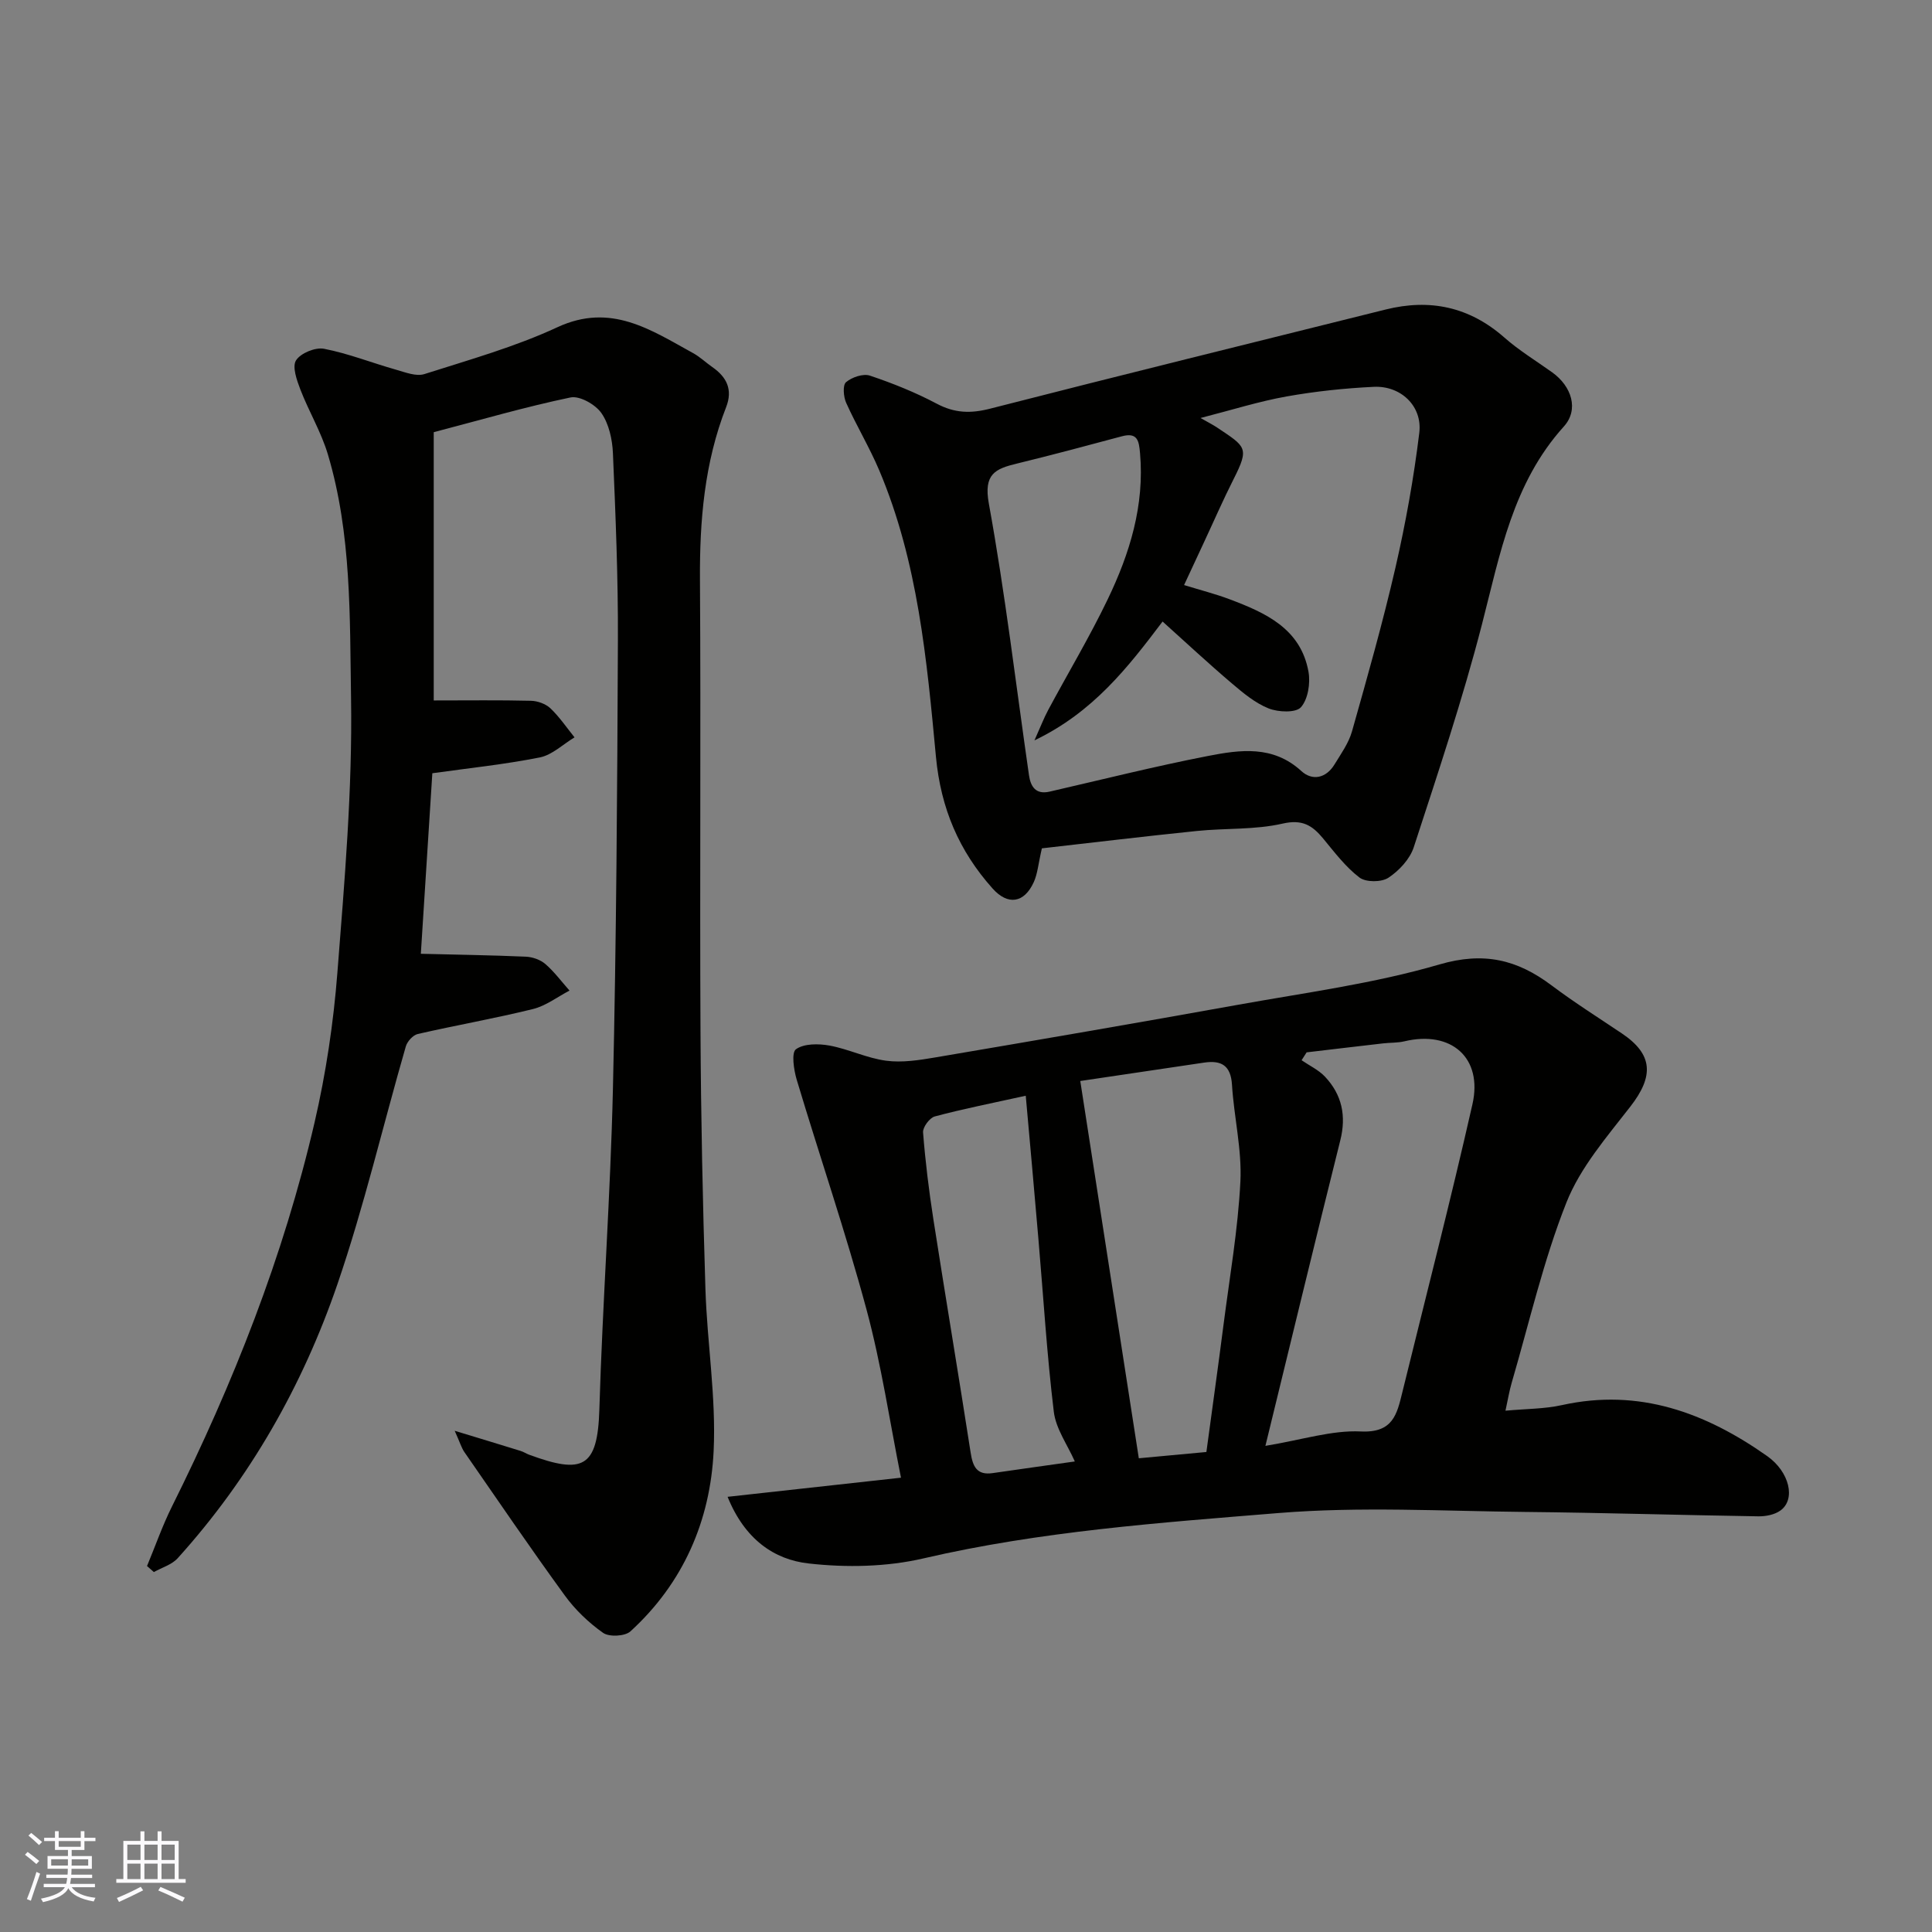
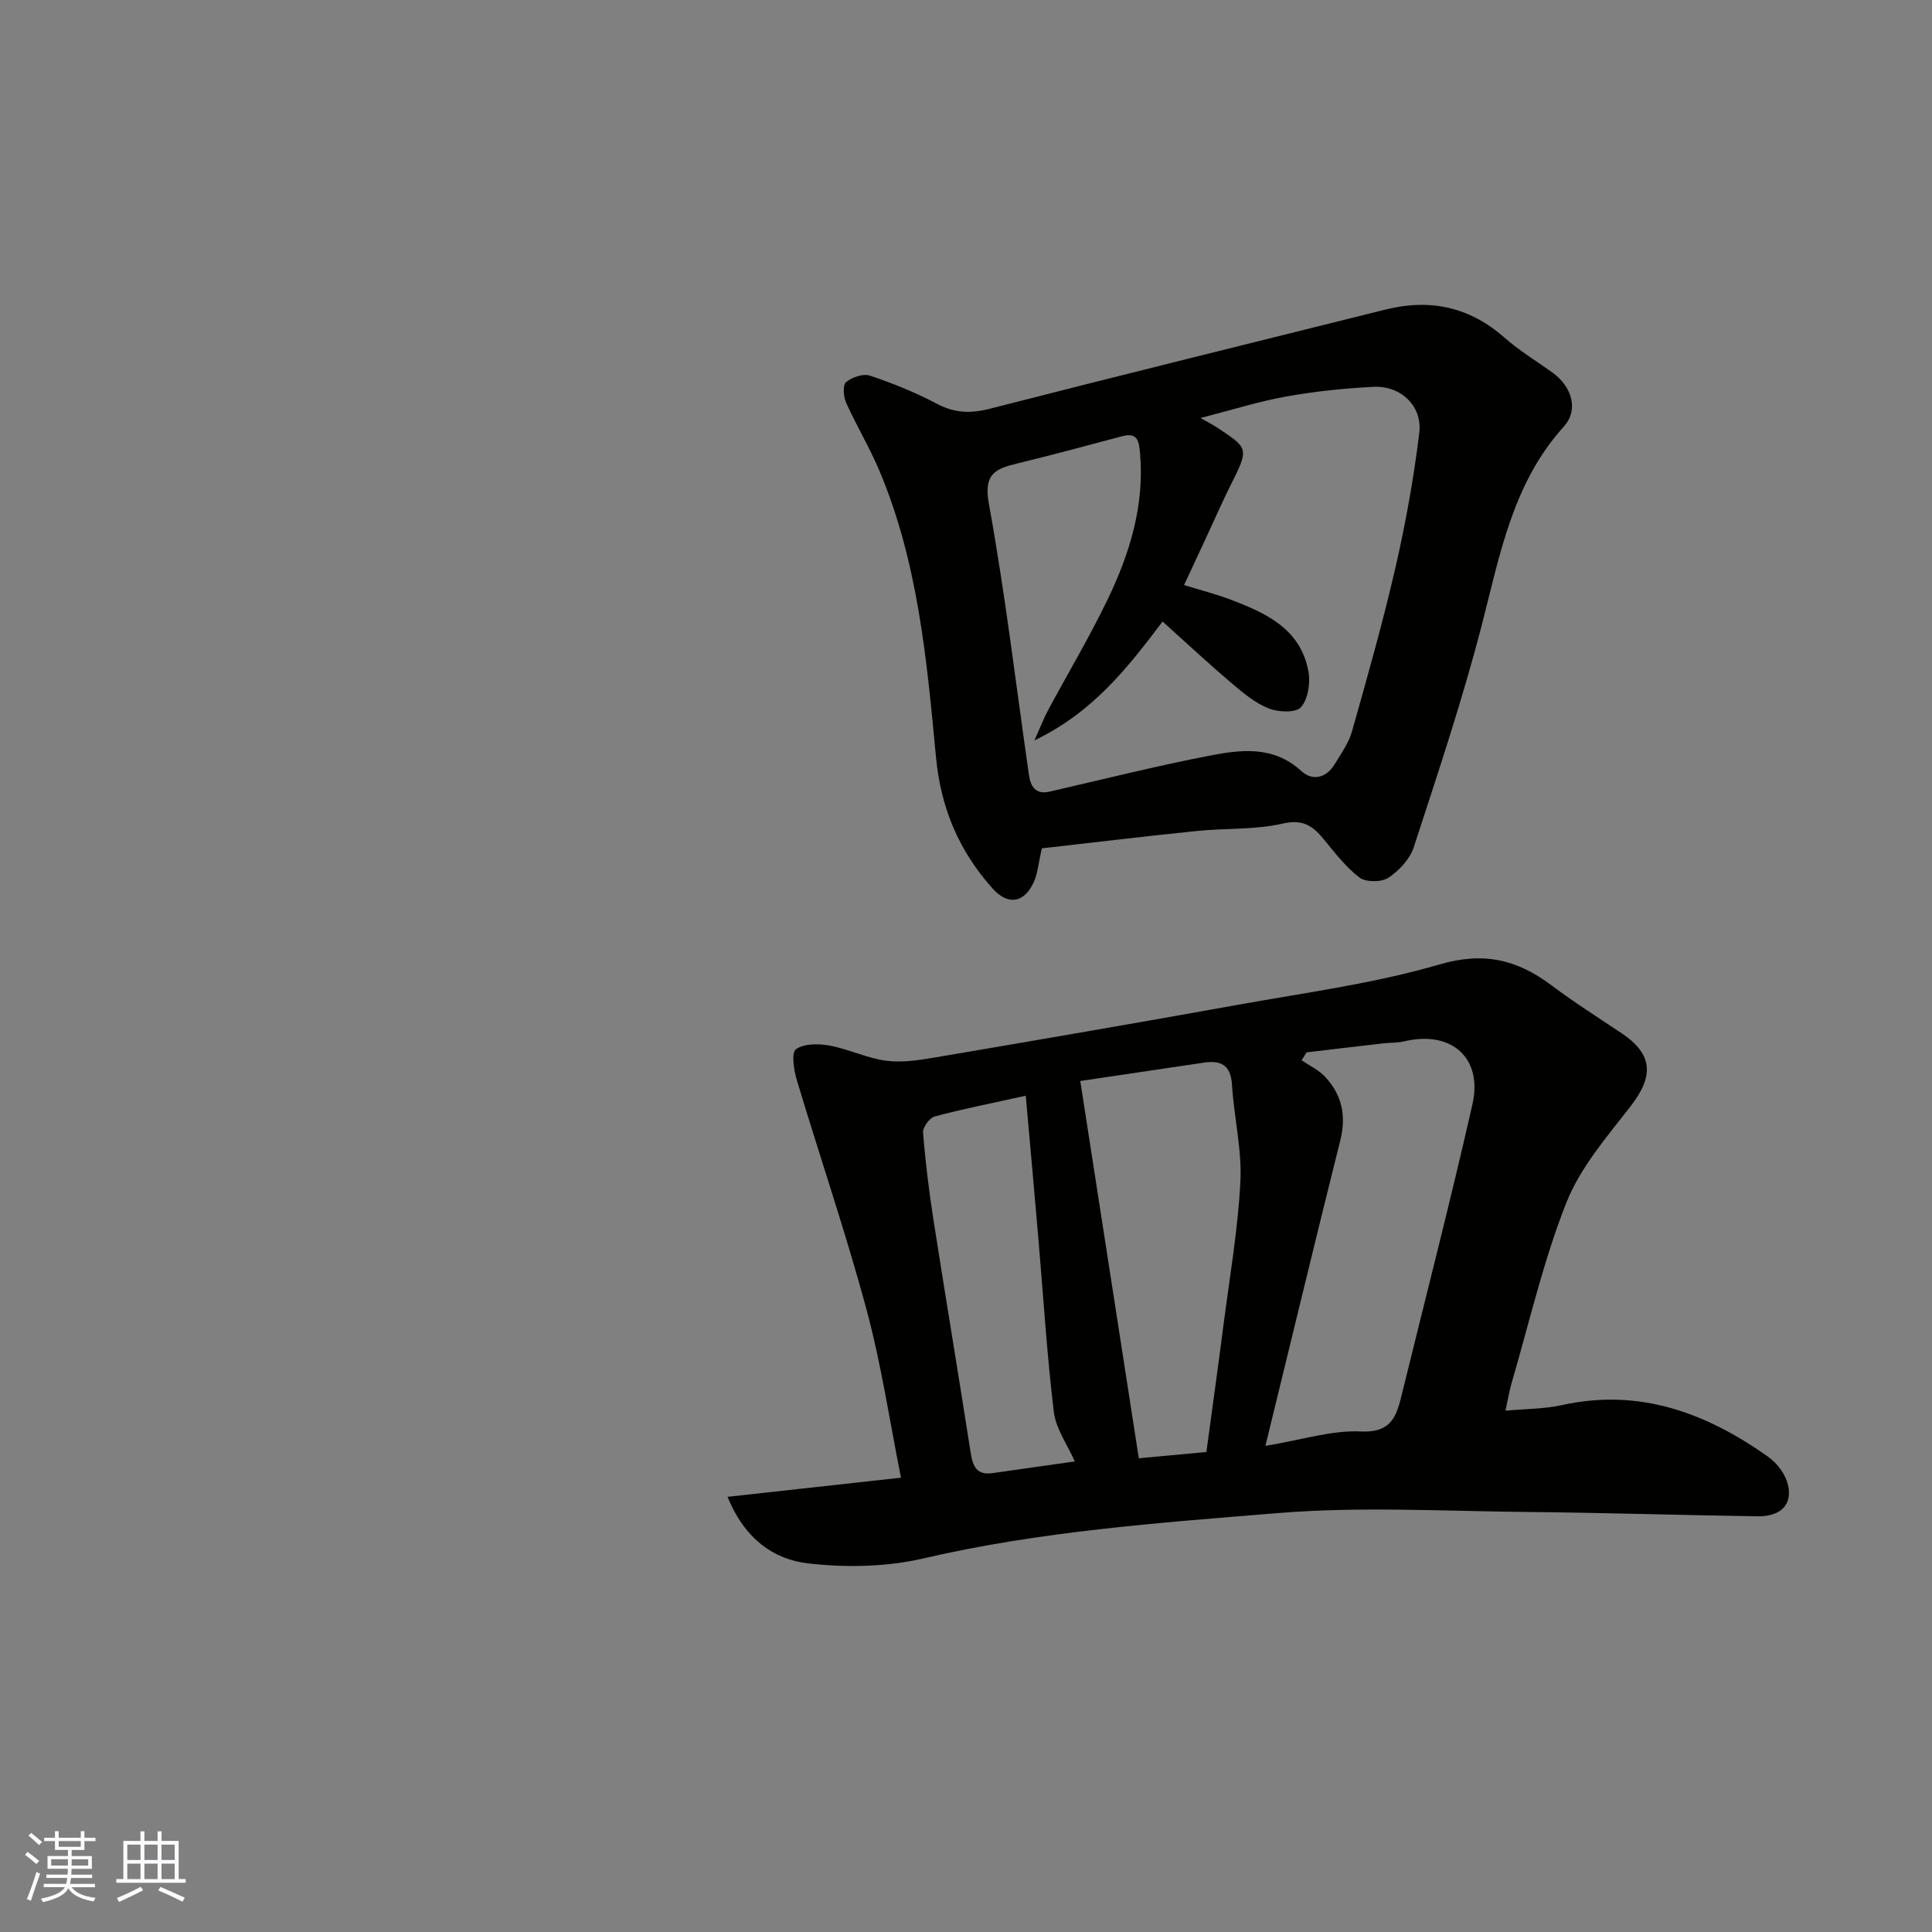
<svg xmlns="http://www.w3.org/2000/svg" enable-background="new 0 0 400 400" viewBox="0 0 400 400">
  <rect x="0" y="0" width="400" height="400" fill="#808080" stroke="none" />
  <g fill="#010100">
    <path d="m150.64 309.9c12.68-1.4 24.76-2.73 35.9-3.96-2.33-11.62-4.06-23.4-7.14-34.82-4.31-15.99-9.69-31.7-14.45-47.58-.61-2.05-1.13-5.61-.15-6.31 1.67-1.19 4.66-1.17 6.93-.76 3.97.73 7.76 2.62 11.74 3.14 3.32.44 6.86-.12 10.22-.69 20.91-3.55 41.81-7.14 62.68-10.9 13.94-2.51 28.1-4.38 41.64-8.34 9.21-2.69 16.13-1 23.22 4.33 4.7 3.53 9.68 6.67 14.56 9.95 6.45 4.33 6.67 8.82 1.77 15.13-4.89 6.3-10.38 12.63-13.25 19.88-4.77 12.03-7.67 24.8-11.32 37.28-.49 1.67-.77 3.4-1.3 5.82 4.32-.4 8.1-.36 11.7-1.16 15.97-3.53 29.72 1.56 42.49 10.56 4.62 3.26 5.97 8.97 2.72 11.28-1.2.86-3.02 1.21-4.55 1.19-16.1-.25-32.19-.75-48.29-.91-17.03-.17-34.15-1.15-51.07.23-24.59 2.01-49.28 3.76-73.5 9.39-7.62 1.77-15.95 1.93-23.76 1.05-7.16-.79-13.24-5.01-16.79-13.8zm119.88-92.02c-.35.54-.69 1.08-1.04 1.63 1.63 1.12 3.52 2 4.85 3.41 3.51 3.73 4.44 8.1 3.16 13.19-5.18 20.72-10.18 41.48-15.5 63.24 7.64-1.26 13.76-3.27 19.76-2.98 6.66.32 7.47-3.57 8.58-8.08 4.88-19.88 10-39.7 14.52-59.65 2.19-9.66-4.4-15.35-14.07-13.05-1.42.34-2.94.26-4.41.43-5.28.6-10.57 1.24-15.85 1.86zm-46.86 5.93c4.06 26.19 8.06 51.93 12.12 78.11 3.82-.35 8.82-.82 13.99-1.3 1.19-8.84 2.42-17.56 3.54-26.29 1.27-9.89 3-19.77 3.5-29.7.33-6.63-1.33-13.35-1.74-20.04-.25-4.02-2.22-5.11-5.76-4.59-8.98 1.33-17.96 2.67-25.65 3.81zm-11.29 3.05c-7.16 1.58-13.05 2.74-18.84 4.29-1.07.29-2.5 2.23-2.42 3.3.47 6.03 1.21 12.04 2.14 18.02 2.51 16.1 5.21 32.17 7.71 48.27.44 2.83 1.23 4.74 4.57 4.25 5.61-.82 11.22-1.59 17-2.41-1.51-3.44-3.92-6.74-4.35-10.29-1.44-11.89-2.16-23.86-3.19-35.79-.83-9.76-1.72-19.52-2.62-29.64z" />
-     <path d="m94.14 296.23c5.42 1.65 9.54 2.89 13.65 4.17.62.19 1.18.57 1.8.8 11.02 4.04 14.14 2.76 14.5-9.37.66-22.14 2.3-44.26 2.81-66.41.71-30.92.9-61.86 1.03-92.79.06-12.93-.48-25.87-1.03-38.79-.12-2.85-.82-6.07-2.39-8.32-1.24-1.78-4.5-3.63-6.4-3.23-9.36 1.95-18.56 4.64-28.31 7.19v55.54c7.26 0 13.7-.09 20.13.07 1.37.03 3.04.63 4.02 1.55 1.88 1.79 3.36 3.99 5 6.02-2.39 1.44-4.63 3.65-7.2 4.16-7.35 1.46-14.85 2.23-22.24 3.27-.83 13.05-1.64 25.84-2.38 37.38 7.49.19 14.62.29 21.74.6 1.39.06 3.01.63 4.04 1.52 1.86 1.61 3.36 3.65 5 5.5-2.51 1.31-4.89 3.16-7.56 3.82-7.9 1.95-15.93 3.35-23.86 5.17-.99.23-2.17 1.53-2.47 2.57-4.74 16.4-8.63 33.08-14.15 49.2-7.2 21-18.09 40.17-33.08 56.76-1.21 1.34-3.26 1.93-4.93 2.87-.47-.42-.95-.83-1.42-1.25 1.71-4.11 3.18-8.34 5.16-12.32 12.68-25.46 23.1-51.8 29.53-79.53 2.35-10.15 3.91-20.58 4.72-30.97 1.48-18.93 3.13-37.94 2.83-56.88-.27-16.84.12-33.98-4.79-50.43-1.38-4.64-3.95-8.91-5.7-13.45-.74-1.93-1.73-4.72-.9-6.04.94-1.49 3.99-2.75 5.79-2.4 5.06.98 9.92 2.92 14.91 4.33 1.91.54 4.17 1.45 5.87.91 9.28-2.96 18.75-5.62 27.54-9.7 11.08-5.14 19.36.56 28.12 5.37 1.42.78 2.62 1.95 3.96 2.88 2.98 2.07 4.27 4.66 2.86 8.29-4.5 11.51-5.5 23.51-5.42 35.78.2 31.16-.05 62.32.11 93.48.09 17.77.46 35.54 1.02 53.29.35 11.21 2.23 22.44 1.7 33.58-.69 14.44-6.29 27.36-17.23 37.34-1.13 1.03-4.4 1.19-5.65.31-3.01-2.12-5.81-4.81-7.97-7.79-7.1-9.76-13.9-19.75-20.78-29.68-.59-.88-.89-1.95-1.98-4.37z" />
    <path d="m215.71 175.64c-.75 3.24-.89 5.27-1.68 7-1.99 4.36-5.37 4.86-8.54 1.3-6.93-7.76-10.7-16.56-11.71-27.23-1.89-20.1-3.73-40.37-11.73-59.3-2.02-4.78-4.73-9.27-6.86-14.01-.56-1.25-.75-3.66-.03-4.27 1.21-1.03 3.54-1.83 4.95-1.36 4.74 1.59 9.44 3.48 13.85 5.82 3.7 1.96 7.01 2.05 11.03 1.02 27.25-6.99 54.57-13.71 81.86-20.52 9.21-2.3 17.38-.57 24.62 5.8 3.04 2.68 6.56 4.82 9.88 7.19 4.08 2.92 5.58 7.73 2.43 11.22-10.59 11.72-13.21 26.44-16.96 40.98-4.01 15.55-9.13 30.83-14.11 46.11-.8 2.47-3.04 4.88-5.26 6.34-1.44.95-4.66.96-5.99-.05-2.89-2.2-5.17-5.24-7.52-8.08-2.25-2.72-4.31-4.02-8.4-3.08-5.71 1.31-11.8.92-17.7 1.52-10.86 1.11-21.71 2.42-32.13 3.6zm-1.54-22.35c1.29-2.88 1.97-4.66 2.86-6.32 4.09-7.62 8.55-15.07 12.29-22.85 4.58-9.51 7.67-19.49 6.71-30.32-.22-2.49-.5-4.35-3.76-3.47-7.22 1.94-14.44 3.87-21.7 5.64-4.5 1.09-6.96 2.13-5.84 8.3 3.39 18.63 5.6 37.48 8.31 56.23.34 2.33 1.38 4.06 4.26 3.4 10.93-2.51 21.82-5.25 32.83-7.39 6.63-1.29 13.43-2.25 19.29 3.12 2.28 2.09 5.12 1.51 6.87-1.35 1.35-2.21 2.94-4.43 3.63-6.87 3.18-11.26 6.38-22.53 9-33.92 2.11-9.2 3.79-18.53 4.93-27.89.67-5.53-3.84-9.78-9.42-9.51-6.04.29-12.1.93-18.05 1.99-5.72 1.02-11.3 2.79-17.82 4.46 1.75 1 2.61 1.43 3.4 1.96 5.99 4.01 6.75 4.15 3.46 10.66-2.21 4.37-4.16 8.86-6.23 13.29-1.32 2.84-2.65 5.68-4.04 8.68 3.53 1.09 6.51 1.84 9.37 2.92 7.47 2.81 14.78 6.07 16.39 15.04.42 2.36-.1 5.69-1.57 7.34-1.07 1.19-4.7 1.03-6.69.24-2.8-1.12-5.29-3.21-7.64-5.21-4.76-4.04-9.33-8.3-14.31-12.78-7.17 9.48-14.34 18.76-26.53 24.61z" />
  </g>
  <path d="m5.17 384 .55-.58c.85.61 1.65 1.24 2.4 1.87l-.59.64c-.83-.73-1.62-1.37-2.36-1.93m1.22 9.53-.82-.34c.71-1.76 1.37-3.64 1.98-5.63.24.13.5.25.76.36-.6 1.67-1.24 3.54-1.92 5.61m-.5-13.5.57-.54c.56.44 1.31 1.06 2.26 1.87l-.64.64c-.68-.66-1.41-1.32-2.19-1.97m3.25.46h2.24v-1.36h.77v1.36h4.57v-1.36h.76v1.36h2.28v.69h-2.28v1.84h-2.64v1.26h4.18v2.64h-4.21c0 .45-.02.86-.05 1.21h4.32v.69h-4.38c-.04.34-.1.75-.19 1.22h5.15v.69h-4.82c.87 1.19 2.51 1.92 4.93 2.19-.17.31-.3.57-.37.76-2.77-.49-4.52-1.41-5.26-2.76-.56 1.26-2.3 2.23-5.24 2.9-.12-.24-.26-.48-.43-.72 2.73-.55 4.38-1.34 4.96-2.38h-4.38v-.69h4.65c.1-.38.17-.79.21-1.22h-4.32v-.69h4.4c.03-.34.05-.75.05-1.21h-4.2v-2.64h4.23v-1.26h-2.69v-1.84h-2.24zm1.46 4.46v1.29h3.45c.01-.4.02-.57.01-.53v-.32-.45h-3.46zm1.55-2.59h4.57v-1.19h-4.57zm6.11 2.59h-3.42v.77c-.01.19-.01.37-.02.53h3.44z" fill="#fbfafc" />
  <path d="m32.63 379.16h.82v1.98h3.54v7.89h1.45v.78h-14.36v-.78h1.46v-7.89h3.54v-1.98h.82v1.98h2.73zm-3.49 11.48.5.73c-1.61.82-3.28 1.63-5 2.41-.13-.27-.28-.55-.44-.82 1.75-.72 3.4-1.49 4.94-2.32m-2.78-5.55h2.73v-3.18h-2.73zm0 3.95h2.73v-3.2h-2.73zm3.54-3.95h2.73v-3.18h-2.73zm0 3.95h2.73v-3.2h-2.73zm7.89 4.68c-1.84-.92-3.51-1.7-5.02-2.32l.45-.73c1.89.8 3.57 1.55 5.04 2.23zm-1.62-11.81h-2.73v3.18h2.73zm-2.73 7.13h2.73v-3.2h-2.73z" fill="#fbfafc" />
</svg>